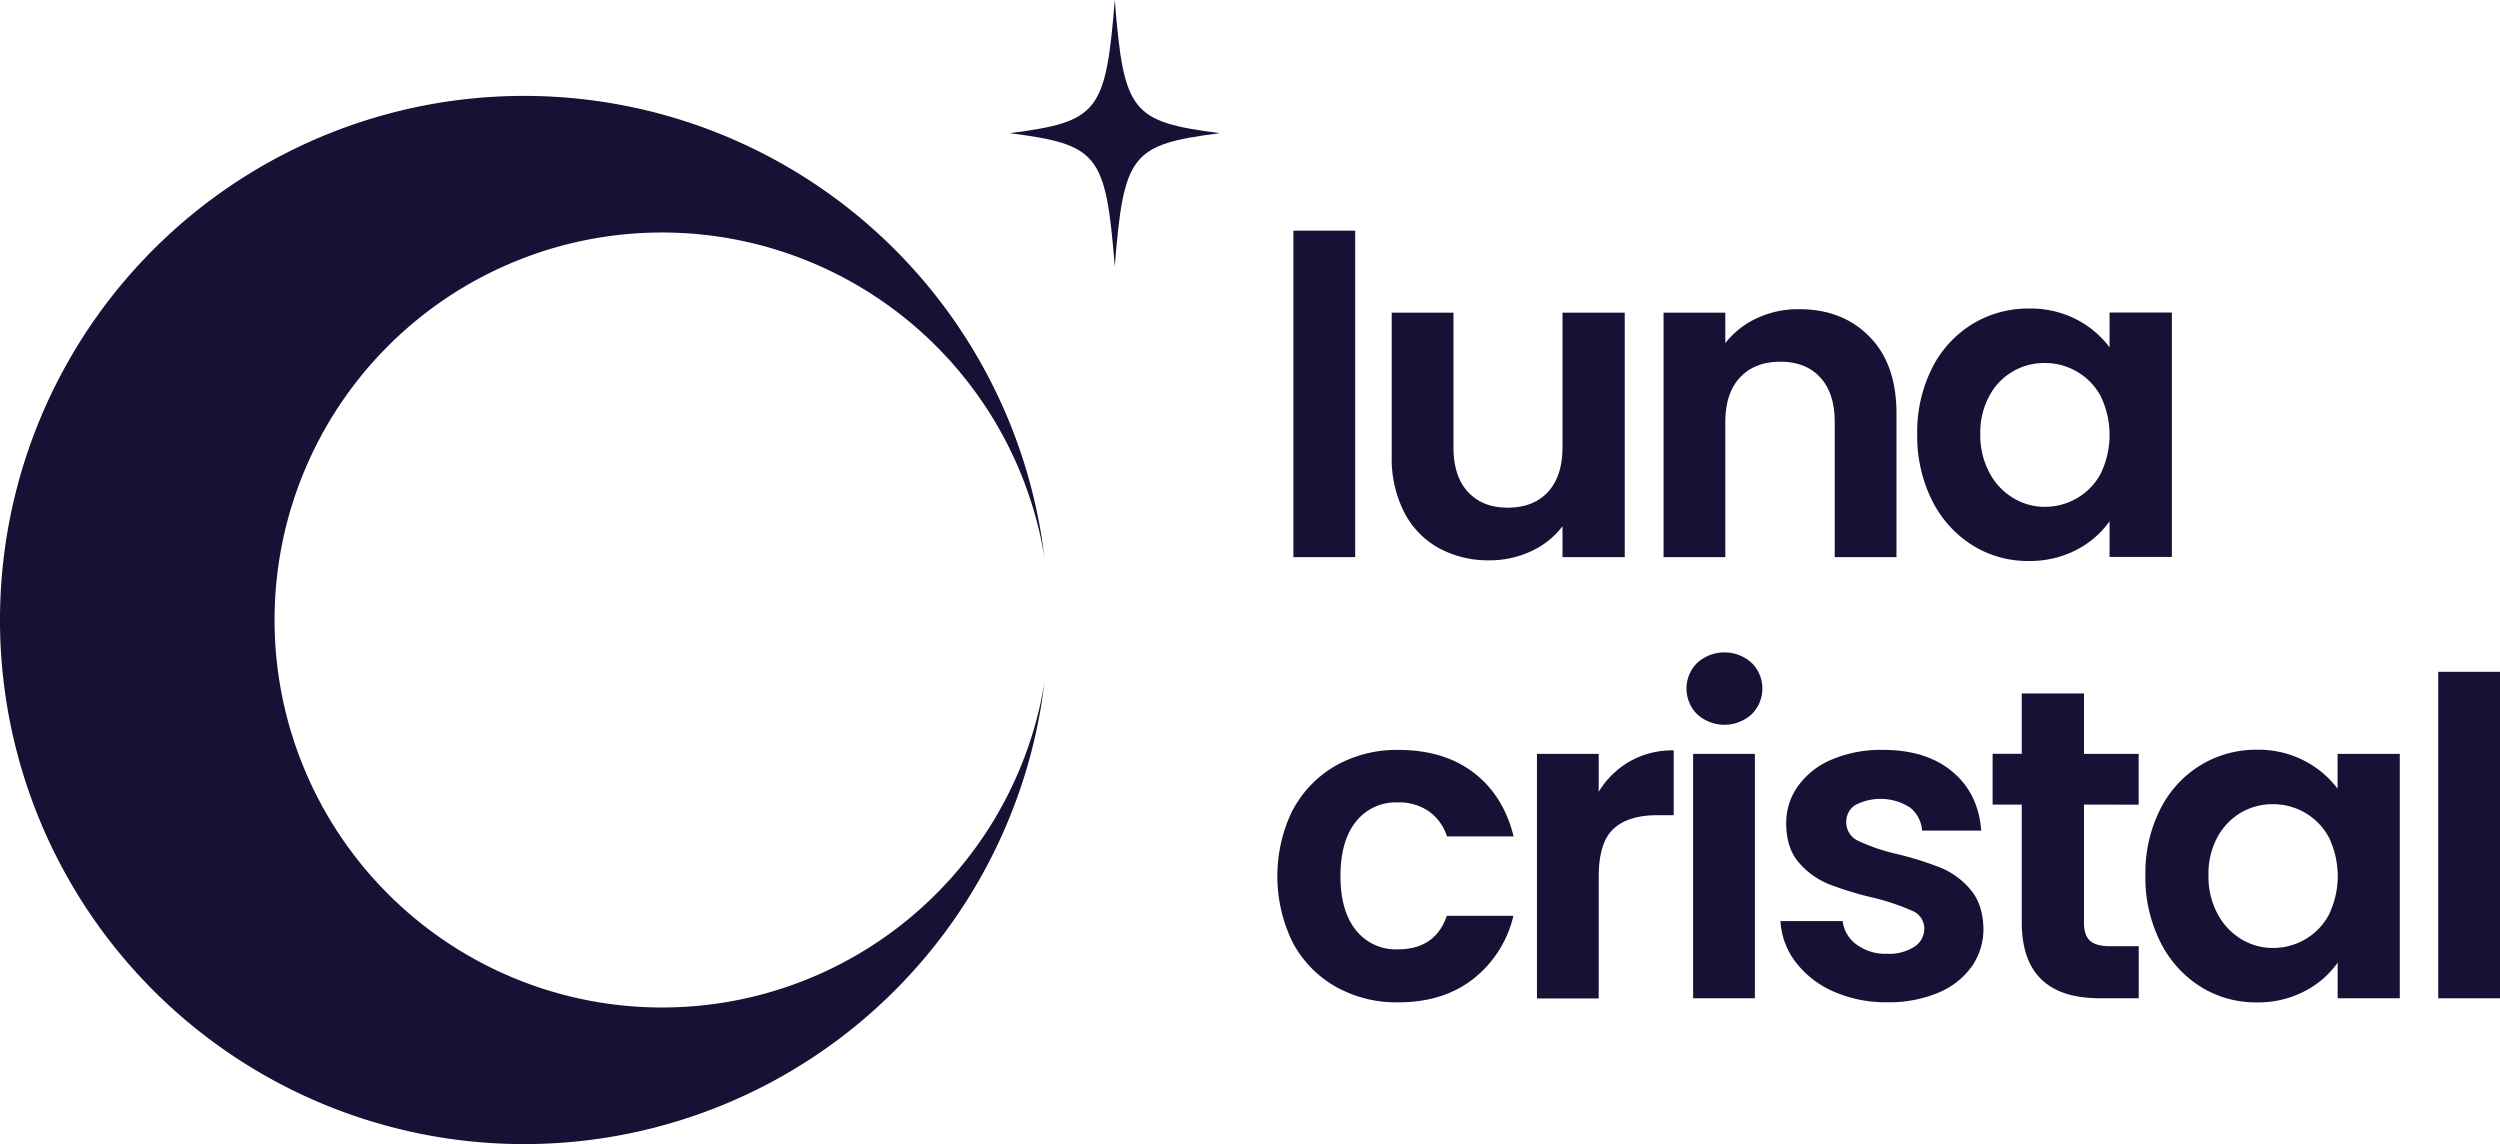
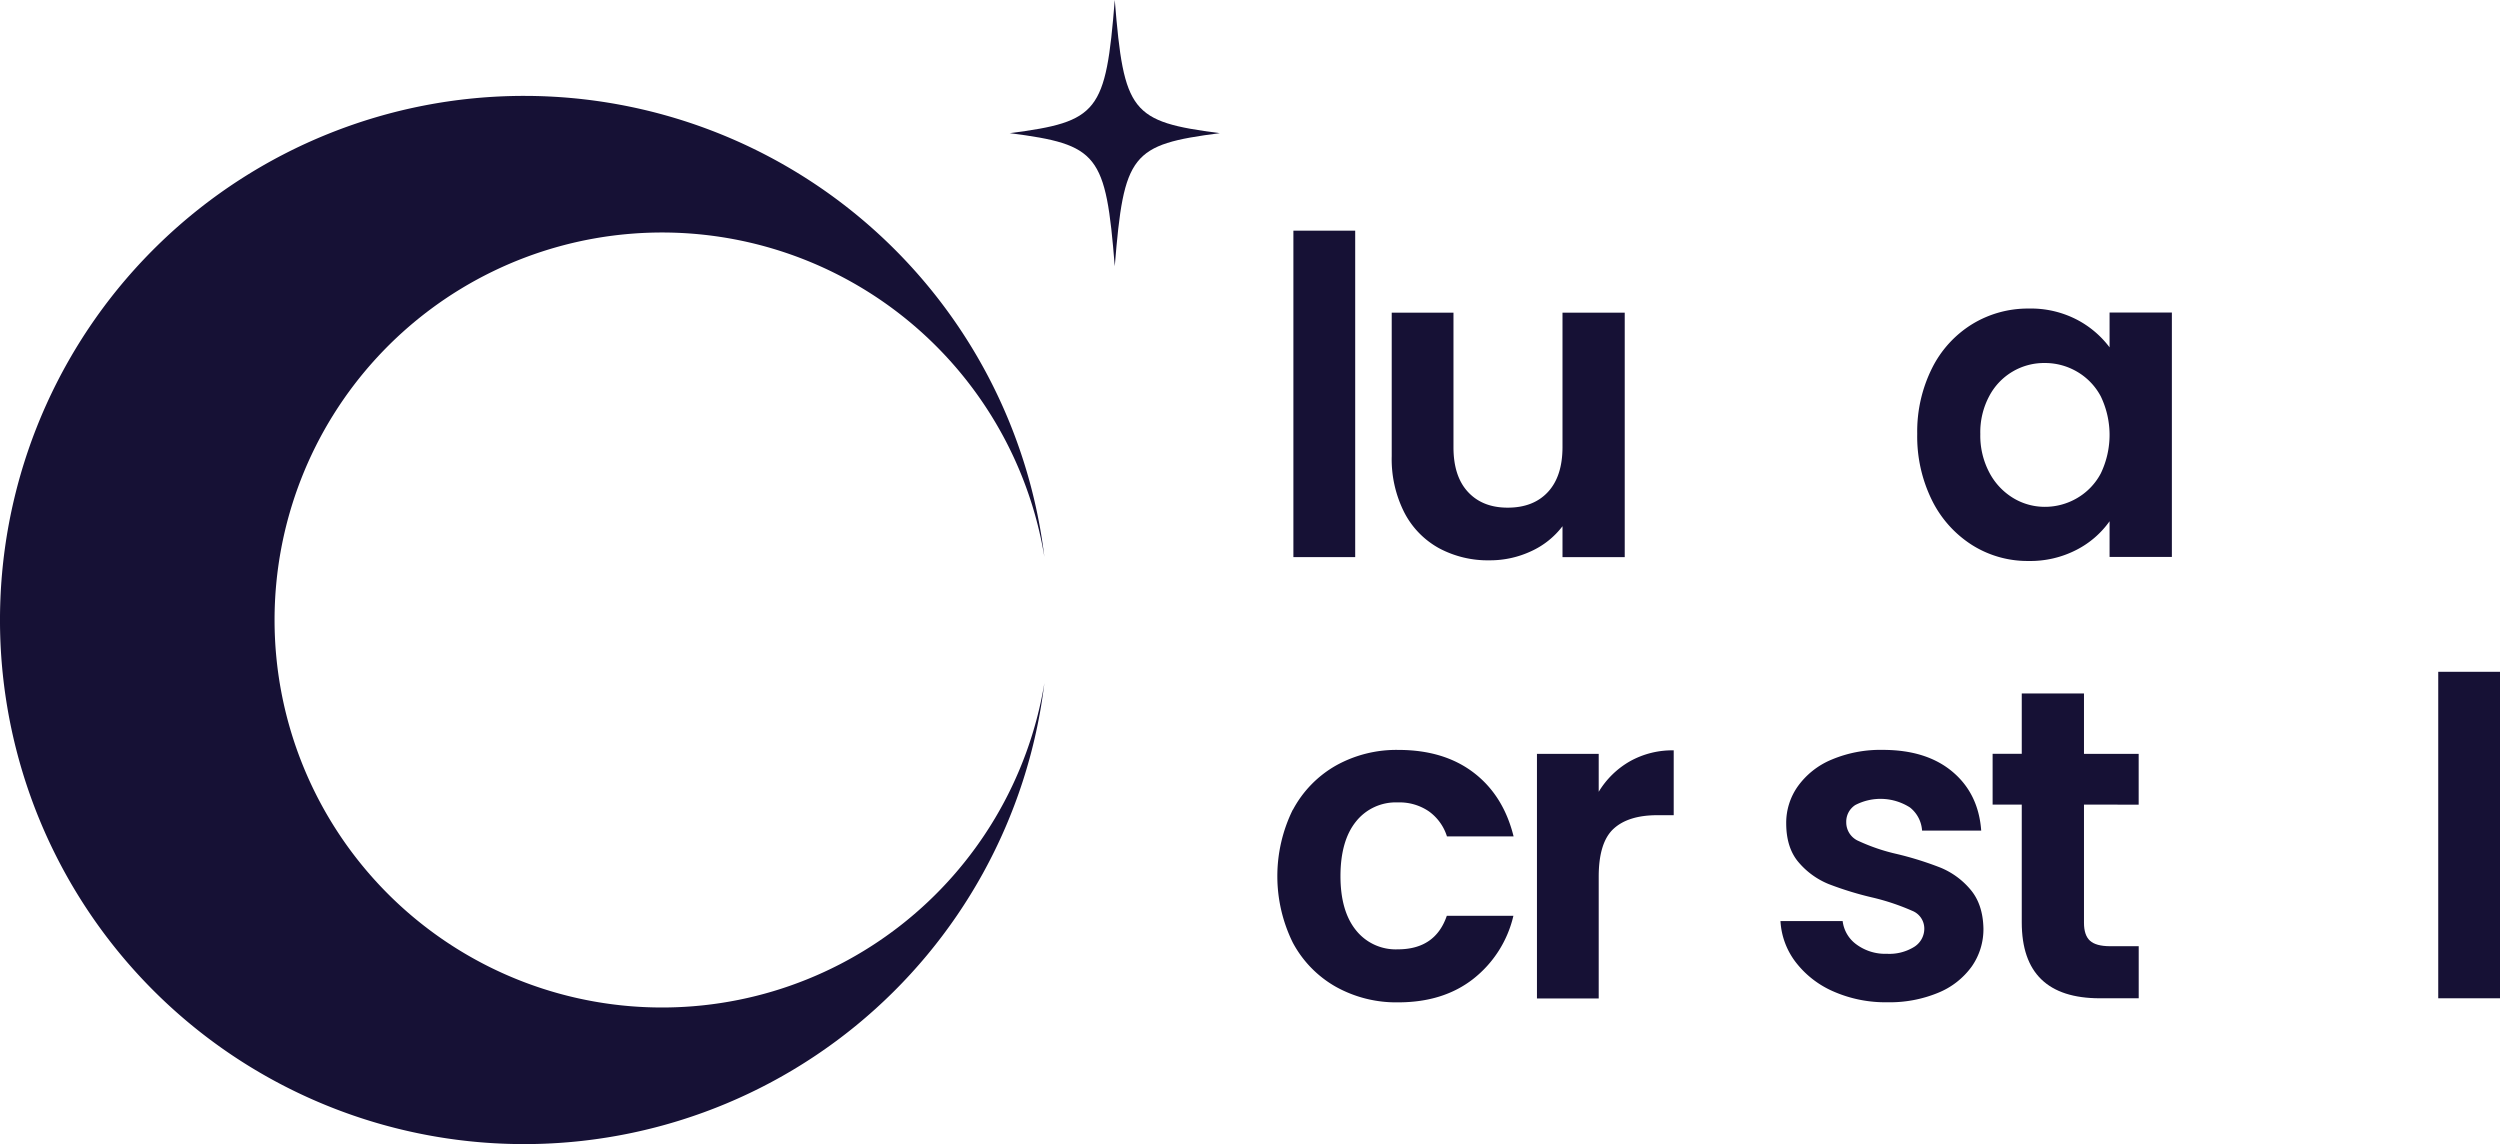
<svg xmlns="http://www.w3.org/2000/svg" id="Capa_1" data-name="Capa 1" viewBox="0 0 640 292.87">
  <defs>
    <style>.cls-1{fill:#161135;}</style>
  </defs>
  <path class="cls-1" d="M174.17,118.11a134.17,134.17,0,0,1,133.19,118,99.2,99.2,0,1,0,0,32.34A134.17,134.17,0,1,1,174.17,118.11Z" transform="translate(-40 -93.56)" />
  <path class="cls-1" d="M386.93,152.61v83.57H371.11V152.61Z" transform="translate(-40 -93.56)" />
  <path class="cls-1" d="M455.93,173.61v62.57H440v-7.91a21,21,0,0,1-8,6.39A24.81,24.81,0,0,1,421.37,237a26.38,26.38,0,0,1-13-3.11,21.86,21.86,0,0,1-8.87-9.14,30.19,30.19,0,0,1-3.22-14.4V173.61h15.81v34.45q0,7.45,3.73,11.46t10.16,4q6.56,0,10.28-4T440,208.06V173.61Z" transform="translate(-40 -93.56)" />
-   <path class="cls-1" d="M518.61,179.77q6.9,7,6.89,19.7v36.71H509.69V201.62q0-7.45-3.73-11.46t-10.16-4q-6.56,0-10.33,4t-3.79,11.46v34.56H465.87V173.61h15.81v7.79a21.9,21.9,0,0,1,8.08-6.38,25,25,0,0,1,10.78-2.31Q511.73,172.71,518.61,179.77Z" transform="translate(-40 -93.56)" />
  <path class="cls-1" d="M534.59,187.84a27.77,27.77,0,0,1,10.28-11.29,27.32,27.32,0,0,1,14.51-4,25.54,25.54,0,0,1,12.26,2.82,24.85,24.85,0,0,1,8.41,7.11v-8.92H596v62.57H580.05V227a23.51,23.51,0,0,1-8.41,7.29,25.76,25.76,0,0,1-12.37,2.88,26.6,26.6,0,0,1-14.4-4.07,28.51,28.51,0,0,1-10.28-11.46,36.85,36.85,0,0,1-3.78-17A36.28,36.28,0,0,1,534.59,187.84Zm43.2,7.17a15.94,15.94,0,0,0-6.1-6.32,16.25,16.25,0,0,0-8.24-2.2,15.85,15.85,0,0,0-14.17,8.41,19.59,19.59,0,0,0-2.32,9.77,20.18,20.18,0,0,0,2.32,9.88,16.64,16.64,0,0,0,6.09,6.5,15.59,15.59,0,0,0,8.08,2.26,16.26,16.26,0,0,0,8.24-2.21,15.88,15.88,0,0,0,6.1-6.32,22.75,22.75,0,0,0,0-19.77Z" transform="translate(-40 -93.56)" />
  <path class="cls-1" d="M371,300.84a28.32,28.32,0,0,1,11-11.3,31.69,31.69,0,0,1,16-4q11.64,0,19.26,5.82t10.22,16.32H410.42a12.48,12.48,0,0,0-4.58-6.38,13.29,13.29,0,0,0-8-2.32,13,13,0,0,0-10.73,4.92q-3.94,4.91-3.95,13.95c0,5.94,1.32,10.56,3.95,13.83a13,13,0,0,0,10.73,4.91q9.6,0,12.54-8.58h17.05a28.84,28.84,0,0,1-10.28,16.15q-7.68,6-19.2,6a31.69,31.69,0,0,1-16-4,28.26,28.26,0,0,1-11-11.3,38.54,38.54,0,0,1,0-34Z" transform="translate(-40 -93.56)" />
  <path class="cls-1" d="M457.23,288.47a22.15,22.15,0,0,1,11.24-2.82v16.6h-4.18q-7.46,0-11.24,3.5T449.27,318v31.17H433.46V286.55h15.81v9.71A22.16,22.16,0,0,1,457.23,288.47Z" transform="translate(-40 -93.56)" />
-   <path class="cls-1" d="M474.51,276.44a9.26,9.26,0,0,1,0-13.21,10.4,10.4,0,0,1,13.89,0,9.26,9.26,0,0,1,0,13.21,10.4,10.4,0,0,1-13.89,0Zm14.74,10.11v62.57H473.44V286.55Z" transform="translate(-40 -93.56)" />
  <path class="cls-1" d="M509.35,347.37a24.37,24.37,0,0,1-9.66-7.51,19,19,0,0,1-3.89-10.5h15.92a8.66,8.66,0,0,0,3.56,6,12.38,12.38,0,0,0,7.74,2.37,12.07,12.07,0,0,0,7.06-1.8,5.49,5.49,0,0,0,2.54-4.63,4.89,4.89,0,0,0-3.11-4.58,58.5,58.5,0,0,0-9.88-3.33,84.83,84.83,0,0,1-11.47-3.5,20,20,0,0,1-7.68-5.54q-3.21-3.72-3.21-10.05a16.17,16.17,0,0,1,3-9.48,20.13,20.13,0,0,1,8.58-6.78A32.12,32.12,0,0,1,522,285.53q11.18,0,17.84,5.6t7.35,15.07H532.05a8.2,8.2,0,0,0-3.1-5.93,14,14,0,0,0-14-.62,5.06,5.06,0,0,0-2.31,4.41,5.17,5.17,0,0,0,3.16,4.8,49.06,49.06,0,0,0,9.82,3.33,83.76,83.76,0,0,1,11.18,3.5,19.86,19.86,0,0,1,7.63,5.59q3.21,3.78,3.33,10a16.61,16.61,0,0,1-3,9.71,19.76,19.76,0,0,1-8.59,6.72,32.45,32.45,0,0,1-13,2.43A33.09,33.09,0,0,1,509.35,347.37Z" transform="translate(-40 -93.56)" />
  <path class="cls-1" d="M573.5,299.54v30.27q0,3.17,1.53,4.57t5.13,1.41h7.35v13.33h-9.94q-20,0-20-19.43V299.54h-7.46v-13h7.46V271.08H573.5v15.47h14v13Z" transform="translate(-40 -93.56)" />
-   <path class="cls-1" d="M593,300.78a27.7,27.7,0,0,1,10.28-11.29,27.31,27.31,0,0,1,14.51-4A25.5,25.5,0,0,1,630,288.36a24.79,24.79,0,0,1,8.42,7.11v-8.92h15.92v62.57H638.44V340a23.46,23.46,0,0,1-8.42,7.29,25.69,25.69,0,0,1-12.36,2.88,26.6,26.6,0,0,1-14.4-4.07A28.44,28.44,0,0,1,593,334.61a36.85,36.85,0,0,1-3.78-17A36.28,36.28,0,0,1,593,300.78Zm43.2,7.17a16,16,0,0,0-6.1-6.32,16.28,16.28,0,0,0-8.24-2.2,16,16,0,0,0-8.13,2.14,16.17,16.17,0,0,0-6.05,6.27,19.69,19.69,0,0,0-2.31,9.77,20.29,20.29,0,0,0,2.31,9.88,16.74,16.74,0,0,0,6.1,6.5,15.53,15.53,0,0,0,8.08,2.25,16.28,16.28,0,0,0,8.24-2.2,15.94,15.94,0,0,0,6.1-6.32,22.75,22.75,0,0,0,0-19.77Z" transform="translate(-40 -93.56)" />
  <path class="cls-1" d="M680,265.54v83.58H664.19V265.54Z" transform="translate(-40 -93.56)" />
  <path class="cls-1" d="M352.26,127.65c-22.68,2.93-24.56,5.31-26.88,34.08-2.31-28.77-4.19-31.15-26.87-34.08,22.68-2.94,24.56-5.32,26.87-34.09C327.7,122.33,329.58,124.71,352.26,127.65Z" transform="translate(-40 -93.56)" />
</svg>